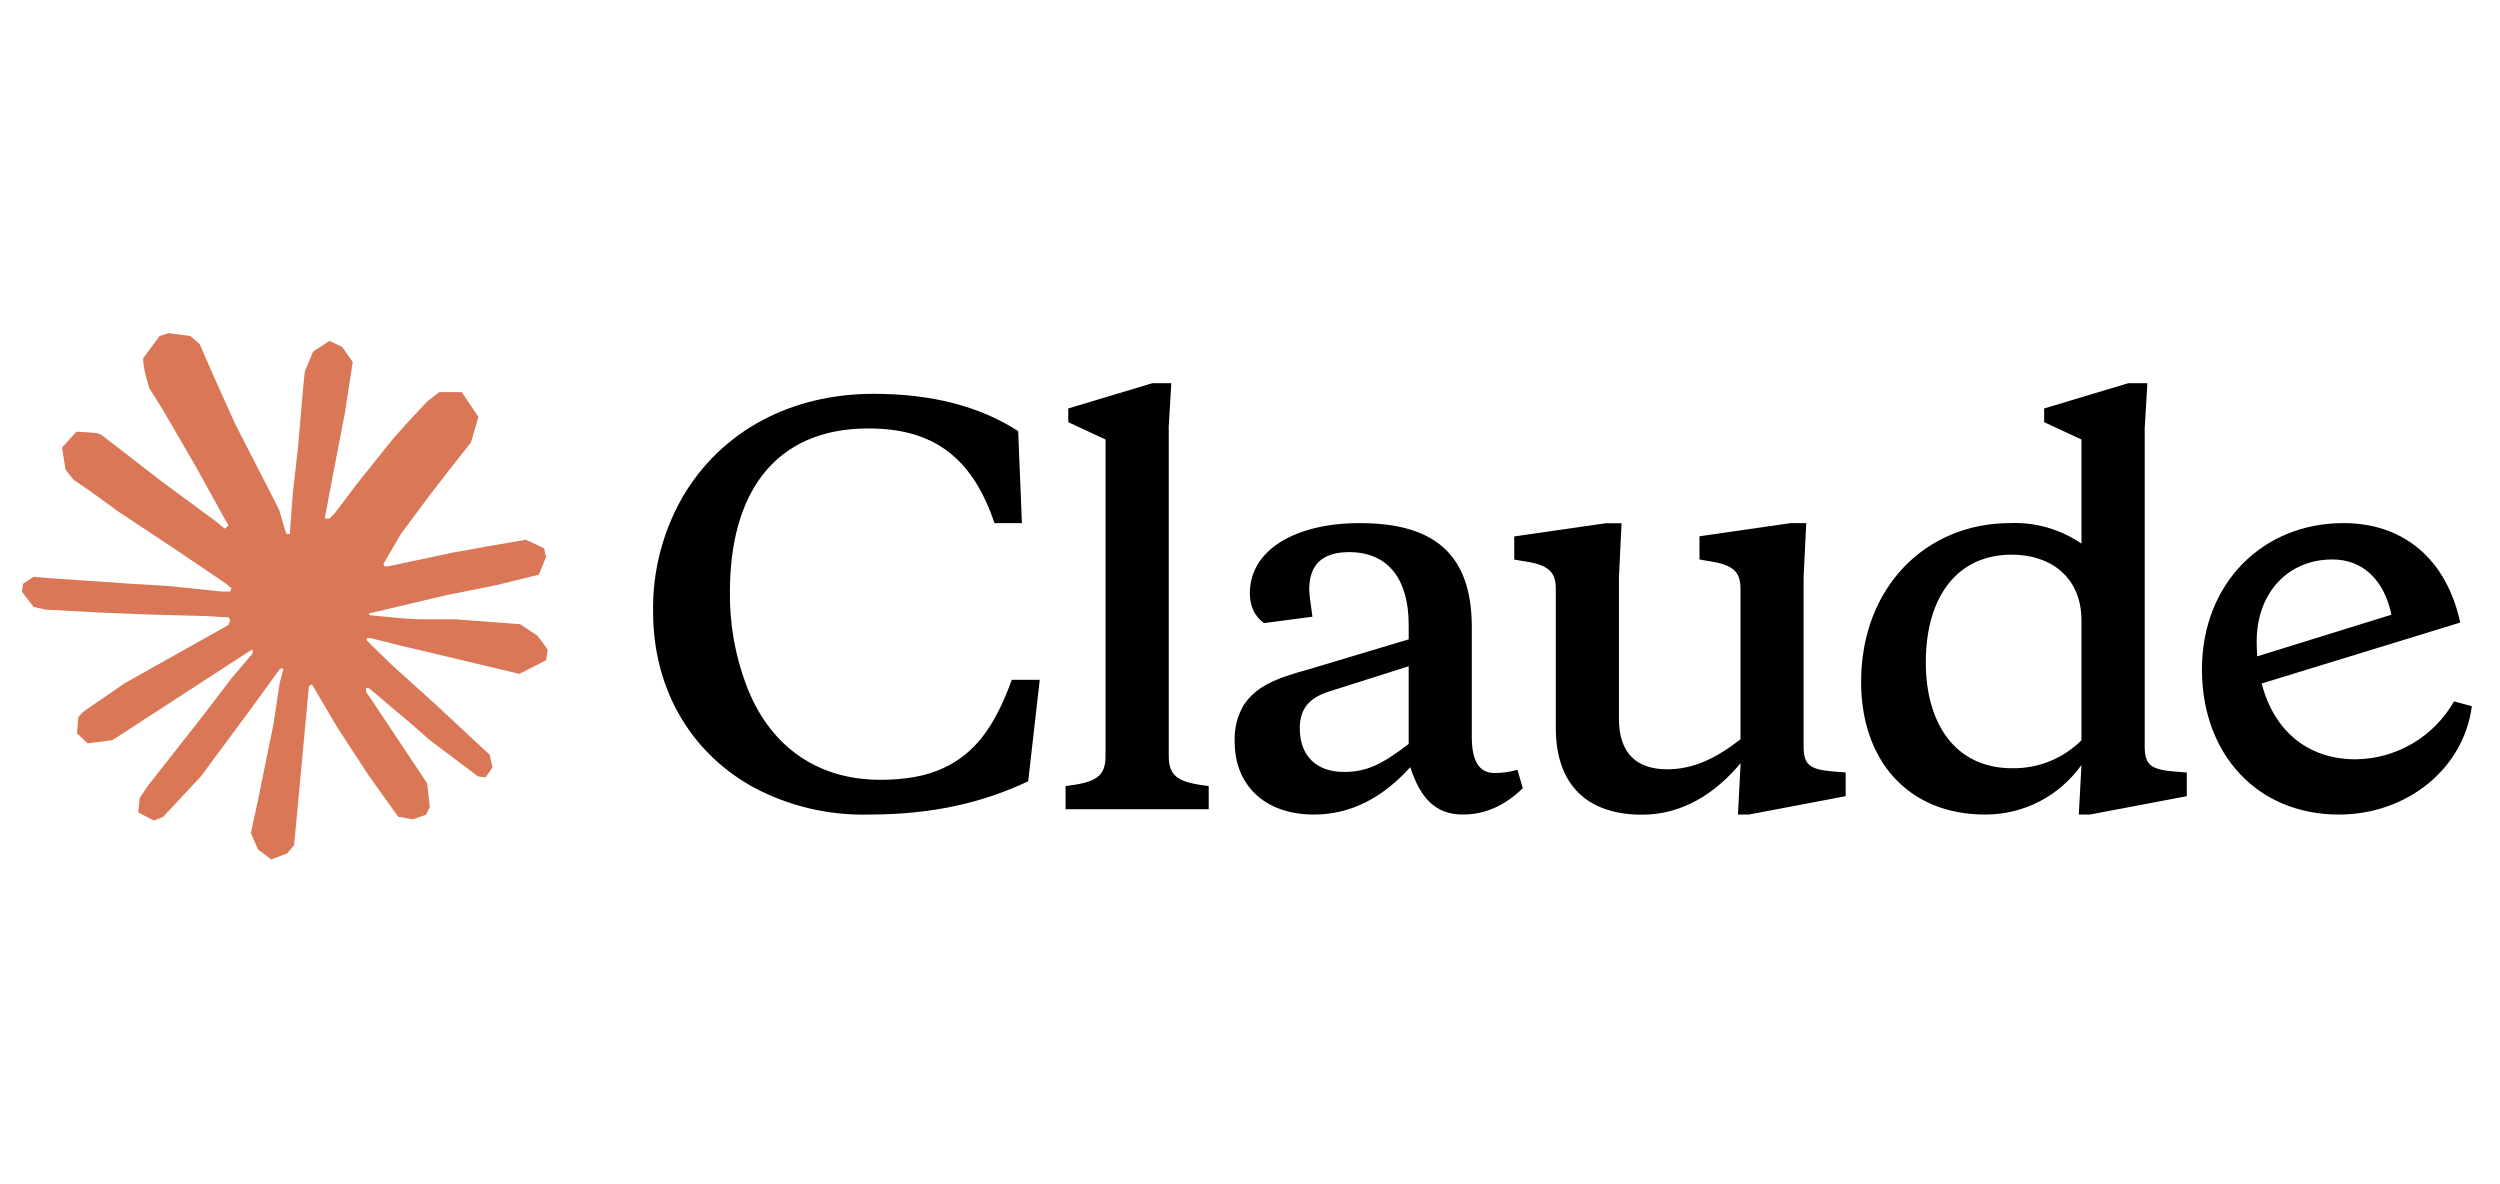
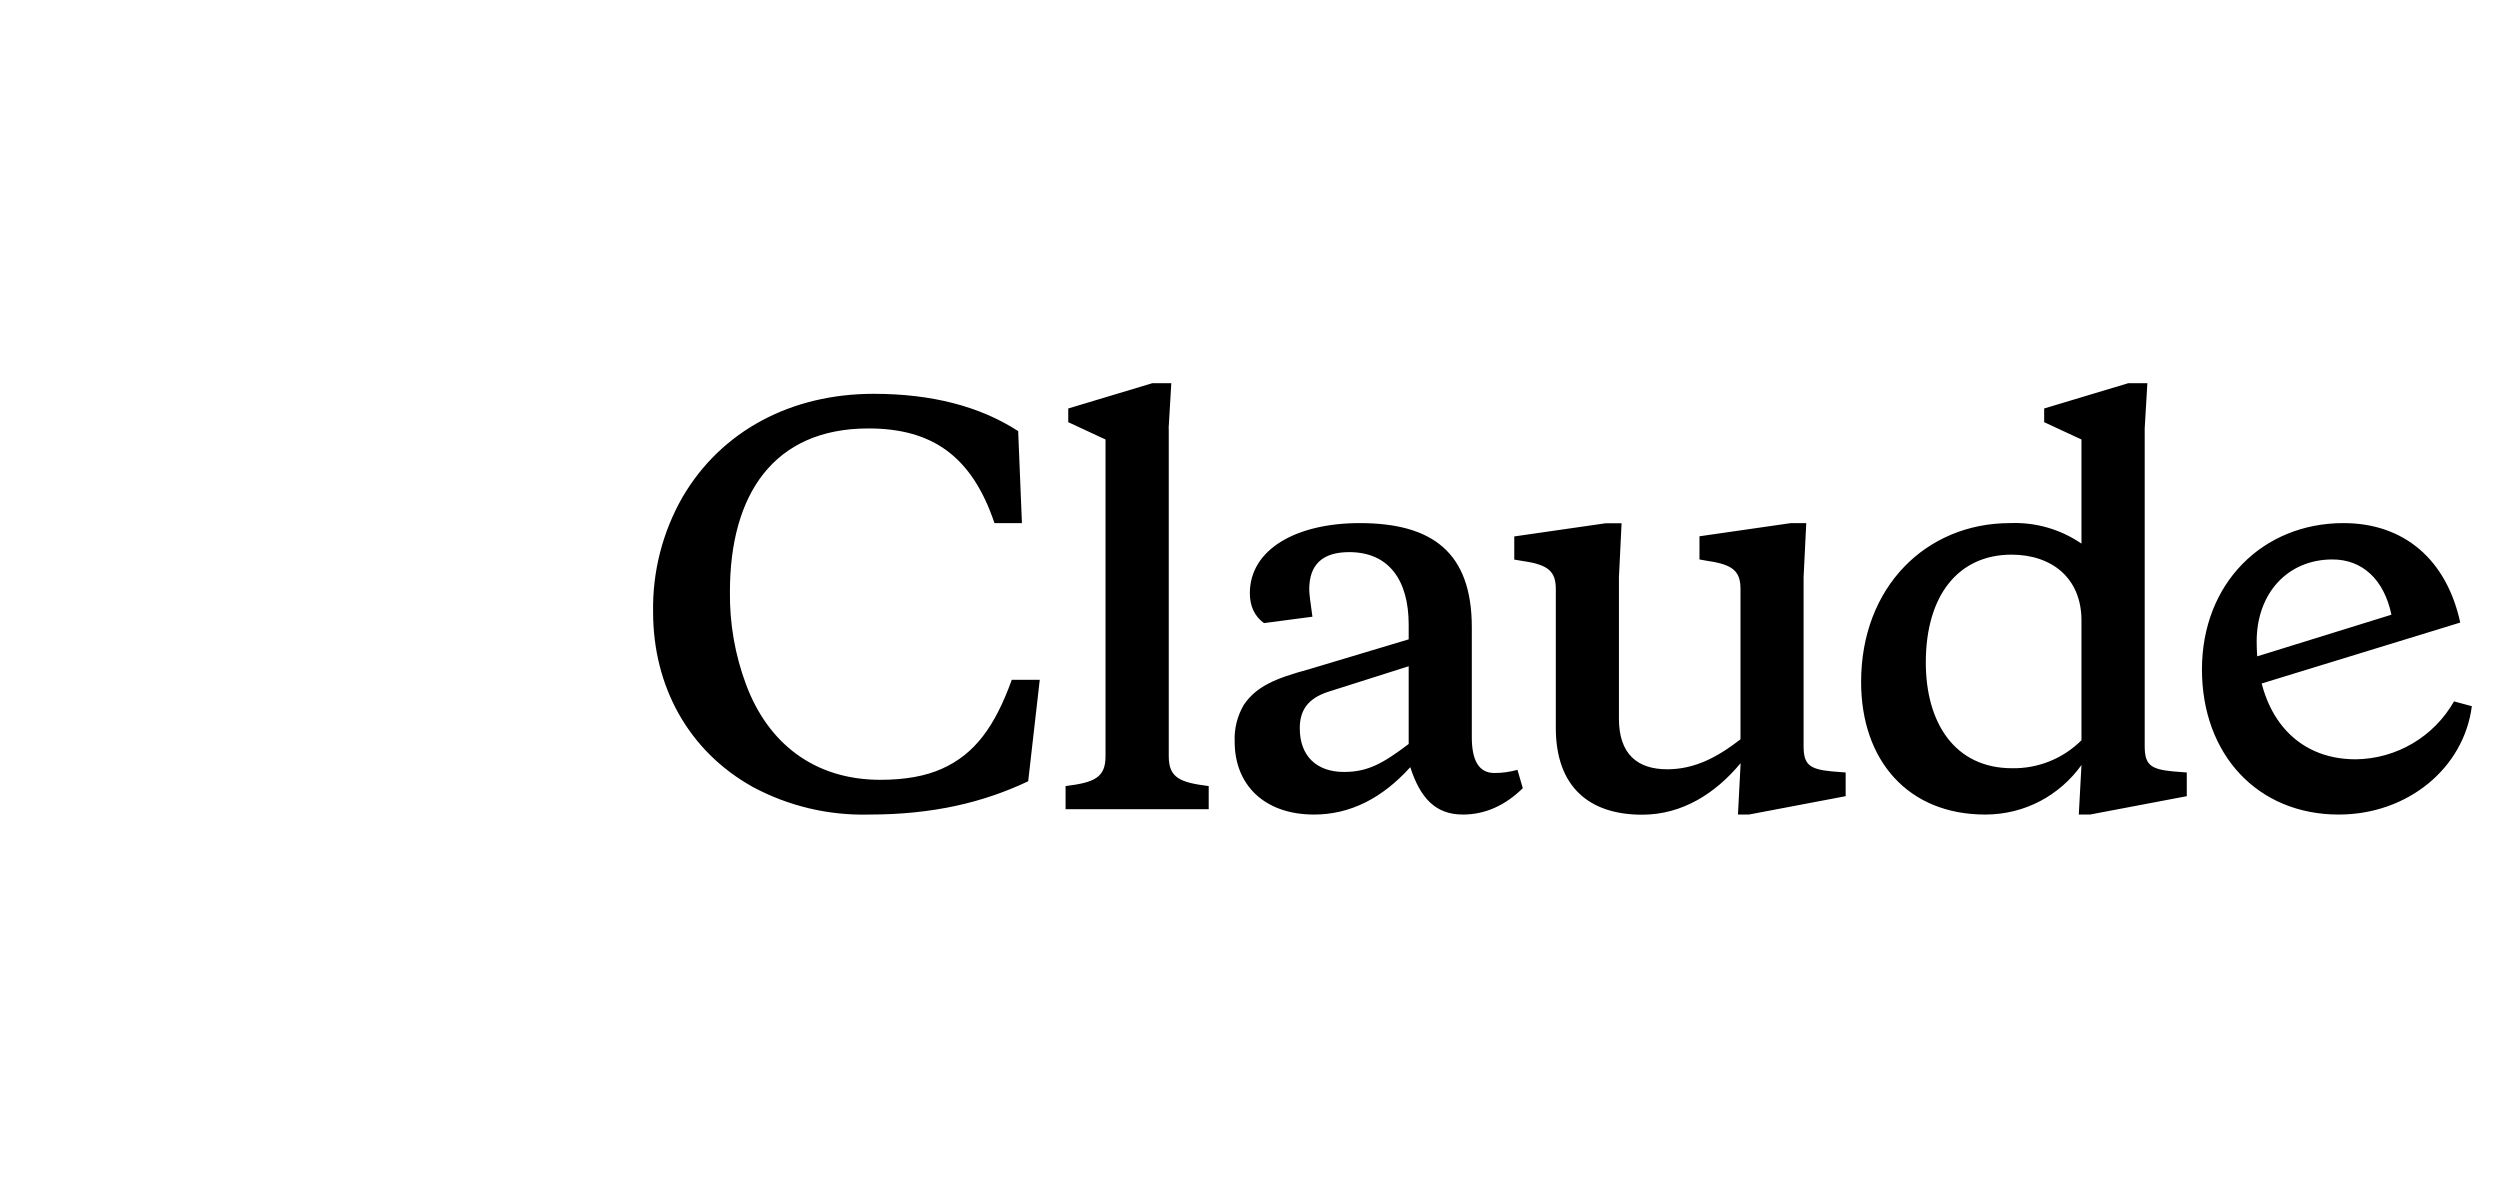
<svg xmlns="http://www.w3.org/2000/svg" width="133" height="63" viewBox="0 0 133 63" fill="none">
-   <path d="M6.653 36.337L12.156 33.249L12.248 32.98L12.156 32.831H11.887L10.966 32.775L7.821 32.69L5.094 32.576L2.452 32.434L1.786 32.293L1.163 31.471L1.227 31.06L1.786 30.685L2.587 30.756L4.358 30.876L7.014 31.06L8.94 31.174L11.795 31.471H12.248L12.312 31.287L12.156 31.174L12.036 31.06L9.288 29.198L6.313 27.228L4.754 26.095L3.911 25.521L3.486 24.983L3.302 23.807L4.067 22.964L5.094 23.035L5.356 23.106L6.398 23.906L8.622 25.628L11.526 27.767L11.951 28.121L12.121 28L12.142 27.915L11.951 27.597L10.371 24.742L8.685 21.838L7.935 20.634L7.736 19.911C7.665 19.614 7.616 19.366 7.616 19.061L8.487 17.878L8.969 17.723L10.13 17.878L10.619 18.303L11.342 19.954L12.51 22.553L14.324 26.088L14.855 27.136L15.138 28.107L15.245 28.404H15.429V28.234L15.577 26.244L15.854 23.8L16.123 20.655L16.215 19.77L16.654 18.707L17.525 18.134L18.205 18.459L18.765 19.26L18.687 19.777L18.354 21.937L17.702 25.323L17.277 27.59H17.525L17.809 27.306L18.956 25.783L20.883 23.375L21.733 22.419L22.724 21.363L23.362 20.86H24.566L25.451 22.178L25.055 23.538L23.815 25.11L22.788 26.442L21.315 28.425L20.394 30.012L20.479 30.14L20.699 30.118L24.028 29.41L25.827 29.084L27.973 28.716L28.943 29.169L29.05 29.63L28.667 30.572L26.372 31.138L23.681 31.677L19.672 32.626L19.622 32.661L19.679 32.732L21.485 32.902L22.257 32.944H24.148L27.668 33.207L28.589 33.816L29.142 34.559L29.05 35.126L27.633 35.849L25.721 35.395L21.258 34.333L19.728 33.95H19.516V34.078L20.791 35.325L23.128 37.435L26.053 40.155L26.202 40.828L25.827 41.359L25.43 41.303L22.859 39.369L21.867 38.498L19.622 36.606H19.473V36.805L19.99 37.563L22.724 41.671L22.866 42.932L22.668 43.343L21.959 43.591L21.18 43.449L19.579 41.204L17.929 38.675L16.597 36.408L16.434 36.5L15.648 44.965L15.28 45.397L14.43 45.723L13.722 45.184L13.346 44.313L13.722 42.592L14.175 40.346L14.543 38.562L14.876 36.344L15.075 35.608L15.06 35.558L14.897 35.58L13.226 37.874L10.683 41.31L8.671 43.463L8.19 43.654L7.354 43.222L7.432 42.45L7.899 41.763L10.683 38.221L12.362 36.026L13.445 34.758L13.438 34.574H13.374L5.98 39.376L4.662 39.546L4.096 39.015L4.166 38.144L4.436 37.86L6.66 36.33L6.653 36.337Z" fill="#D97757" />
  <path d="M46.836 41.486C43.28 41.486 40.851 39.502 39.703 36.45C39.104 34.859 38.809 33.17 38.832 31.47C38.832 26.349 41.127 22.793 46.199 22.793C49.606 22.793 51.709 24.28 52.907 27.829H54.366L54.167 22.935C52.127 21.617 49.577 20.951 46.475 20.951C42.105 20.951 38.386 22.906 36.318 26.434C35.249 28.297 34.706 30.414 34.745 32.561C34.745 36.478 36.594 39.949 40.065 41.875C41.964 42.89 44.095 43.393 46.248 43.334C49.634 43.334 52.319 42.69 54.699 41.564L55.315 36.166H53.827C52.935 38.631 51.872 40.112 50.109 40.898C49.245 41.287 48.154 41.486 46.836 41.486ZM62.171 22.793L62.313 20.385H61.307L56.831 21.731V22.46L58.814 23.381V40.225C58.814 41.372 58.226 41.627 56.689 41.819V43.051H64.303V41.819C62.759 41.627 62.178 41.372 62.178 40.225V22.8L62.171 22.793ZM92.452 43.334H93.04L98.189 42.357V41.096L97.467 41.039C96.263 40.926 95.951 40.678 95.951 39.694V30.712L96.093 27.829H95.278L90.412 28.53V29.763L90.887 29.848C92.204 30.039 92.594 30.407 92.594 31.328V39.332C91.333 40.31 90.129 40.926 88.698 40.926C87.111 40.926 86.127 40.119 86.127 38.234V30.719L86.268 27.836H85.433L80.559 28.538V29.77L81.062 29.855C82.38 30.046 82.769 30.415 82.769 31.335V38.723C82.769 41.854 84.54 43.342 87.359 43.342C89.513 43.342 91.276 42.194 92.601 40.6L92.459 43.342L92.452 43.334ZM78.3 33.368C78.3 29.366 76.175 27.829 72.336 27.829C68.95 27.829 66.492 29.232 66.492 31.555C66.492 32.249 66.74 32.78 67.243 33.149L69.821 32.809C69.708 32.03 69.651 31.555 69.651 31.357C69.651 30.039 70.352 29.373 71.776 29.373C73.88 29.373 74.942 30.854 74.942 33.234V34.013L69.63 35.607C67.859 36.088 66.853 36.506 66.18 37.484C65.824 38.082 65.651 38.772 65.685 39.467C65.685 41.734 67.243 43.334 69.906 43.334C71.833 43.334 73.54 42.463 75.027 40.813C75.559 42.463 76.373 43.334 77.825 43.334C79.001 43.334 80.064 42.86 81.013 41.932L80.729 40.955C80.319 41.068 79.922 41.124 79.504 41.124C78.689 41.124 78.3 40.48 78.3 39.219V33.368ZM71.5 41.068C70.048 41.068 69.148 40.225 69.148 38.745C69.148 37.739 69.623 37.151 70.636 36.811L74.942 35.444V39.58C73.568 40.621 72.761 41.068 71.5 41.068ZM116.337 42.357V41.096L115.607 41.039C114.403 40.926 114.098 40.678 114.098 39.694V22.793L114.24 20.385H113.227L108.75 21.731V22.46L110.734 23.381V28.92C109.617 28.154 108.283 27.772 106.93 27.829C102.482 27.829 99.011 31.215 99.011 36.279C99.011 40.452 101.504 43.334 105.613 43.334C107.738 43.334 109.586 42.3 110.734 40.7L110.592 43.334H111.187L116.337 42.357ZM107.015 29.508C109.14 29.508 110.734 30.74 110.734 33.007V39.382C110.25 39.865 109.674 40.245 109.04 40.501C108.406 40.756 107.727 40.882 107.043 40.87C103.998 40.87 102.453 38.461 102.453 35.245C102.453 31.633 104.217 29.508 107.015 29.508ZM127.223 32.695C126.827 30.825 125.679 29.763 124.086 29.763C121.706 29.763 120.055 31.555 120.055 34.126C120.055 37.93 122.067 40.395 125.318 40.395C126.384 40.384 127.428 40.094 128.347 39.553C129.265 39.013 130.026 38.24 130.553 37.314L131.502 37.569C131.077 40.87 128.088 43.334 124.419 43.334C120.112 43.334 117.144 40.147 117.144 35.614C117.144 31.045 120.367 27.829 124.674 27.829C127.889 27.829 130.156 29.763 130.885 33.12L119.666 36.563V35.047L127.223 32.703V32.695Z" fill="black" />
</svg>